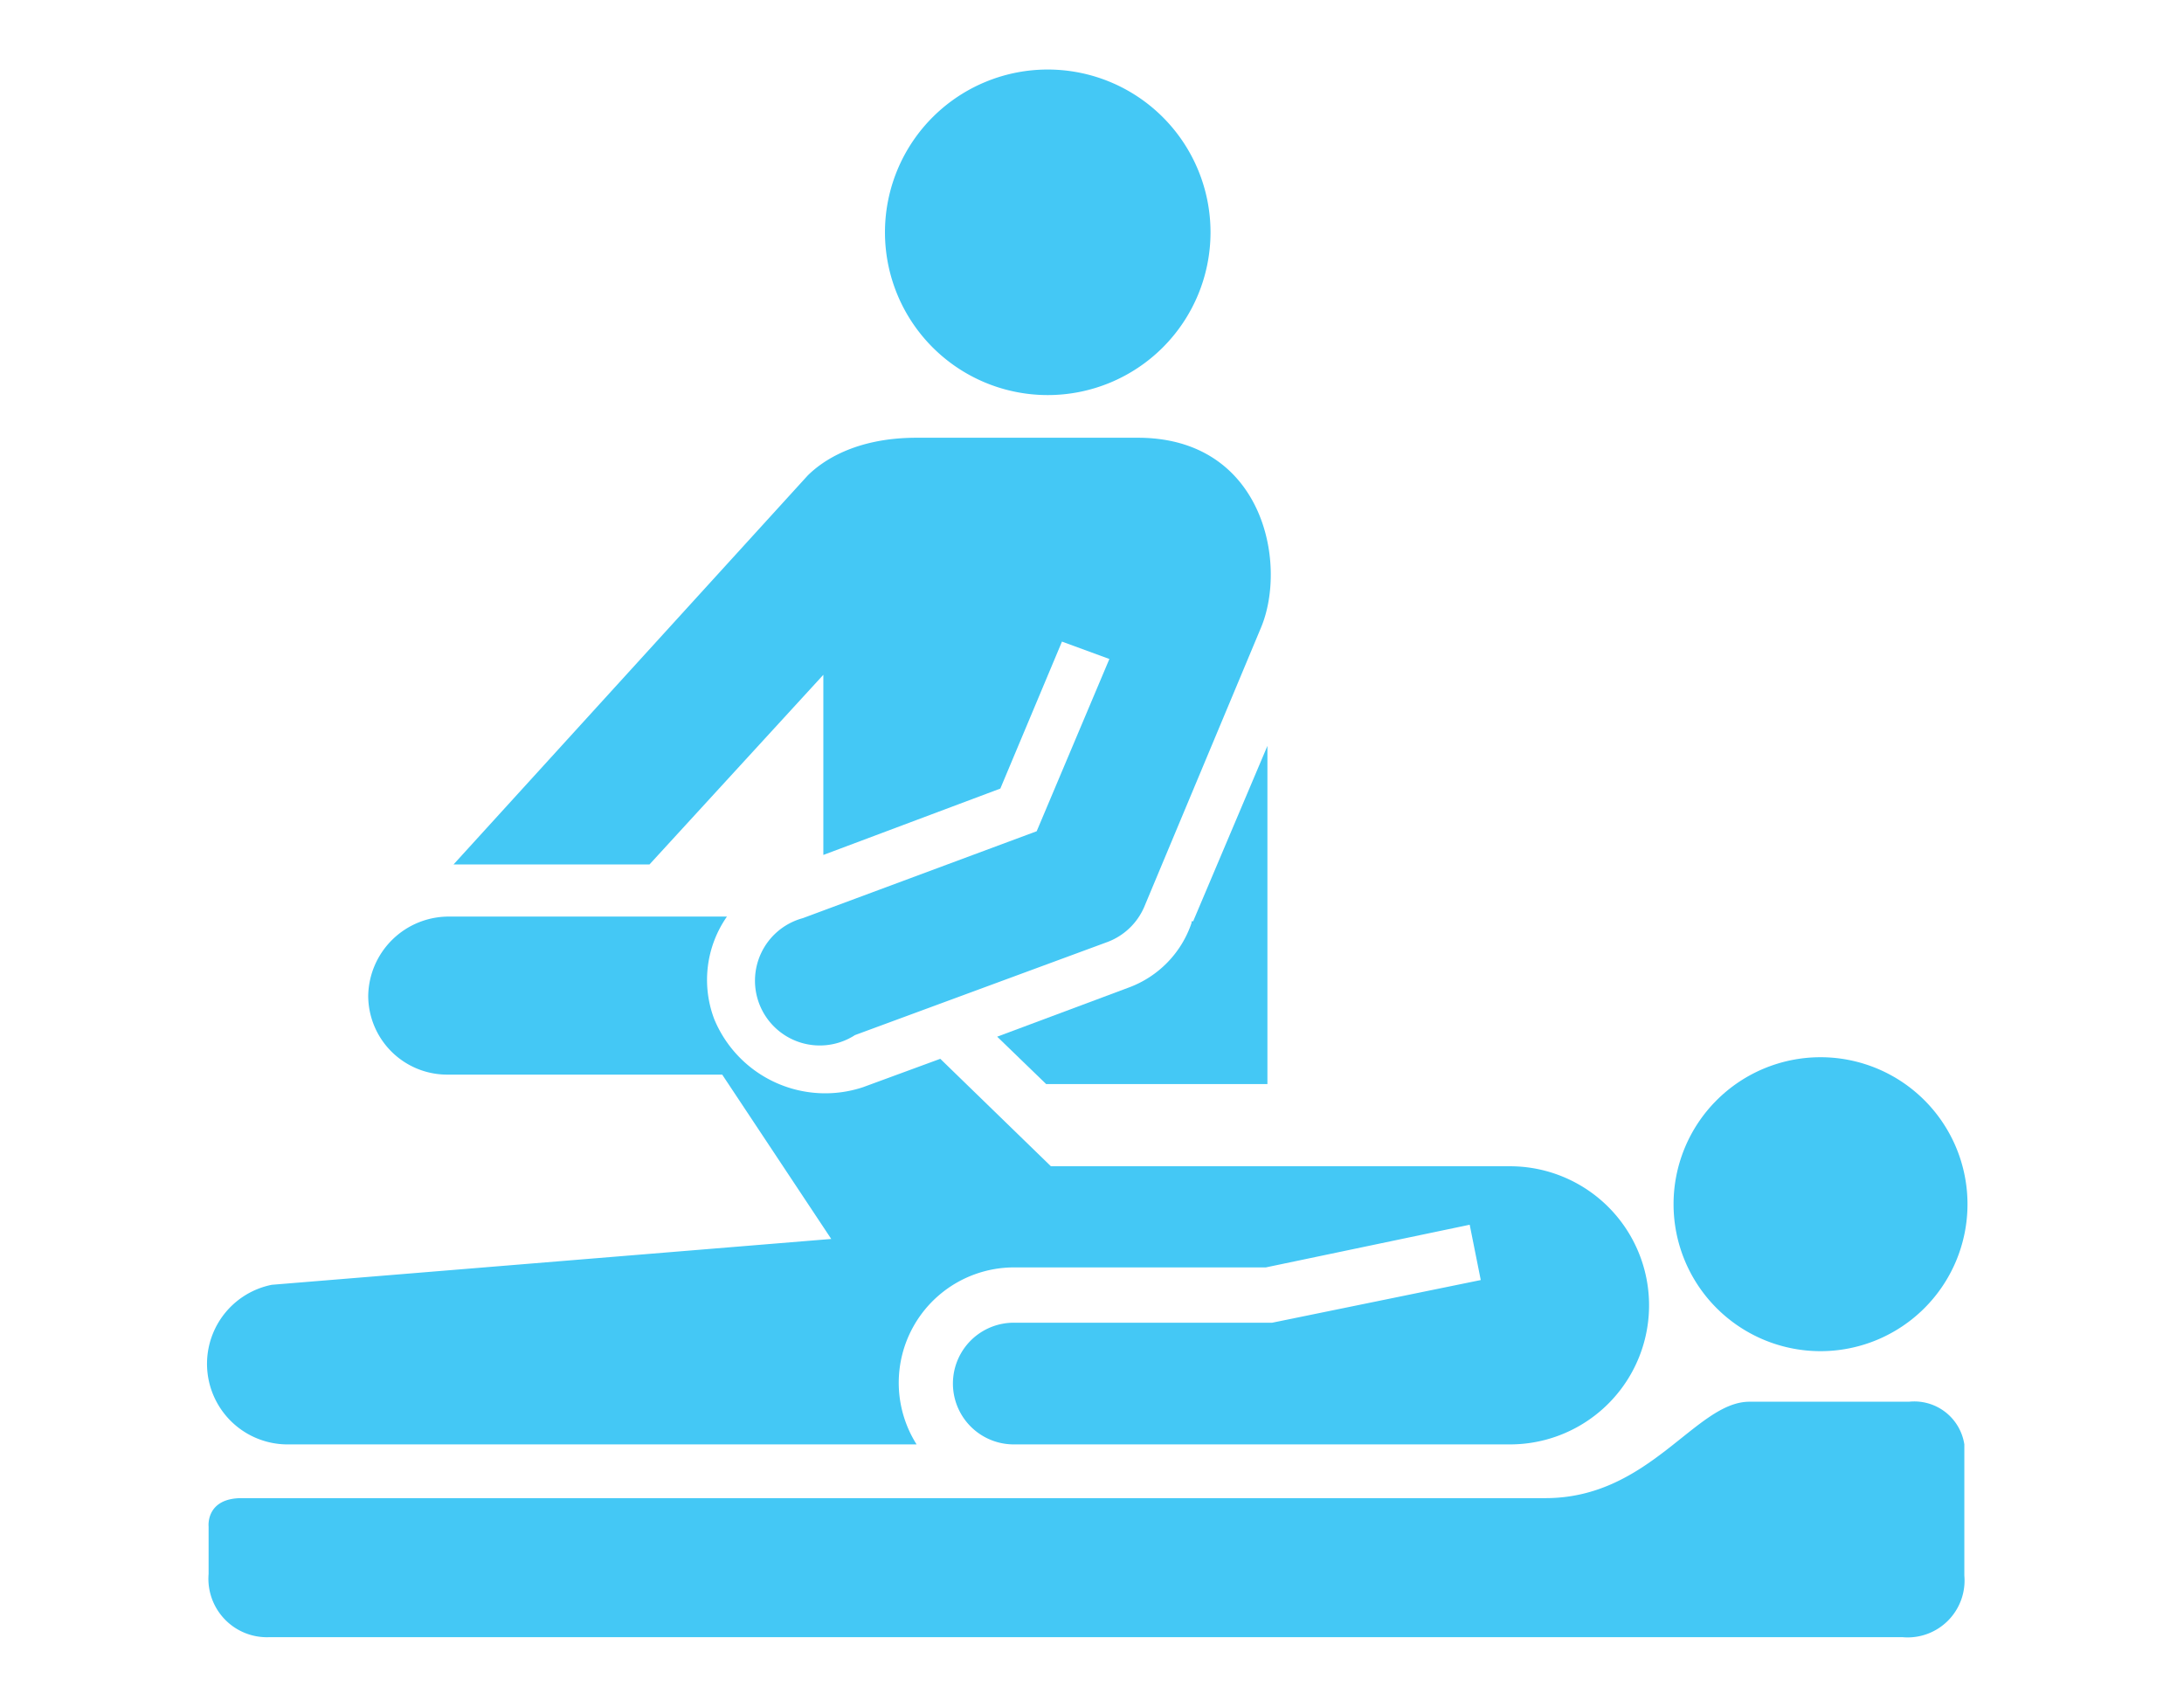
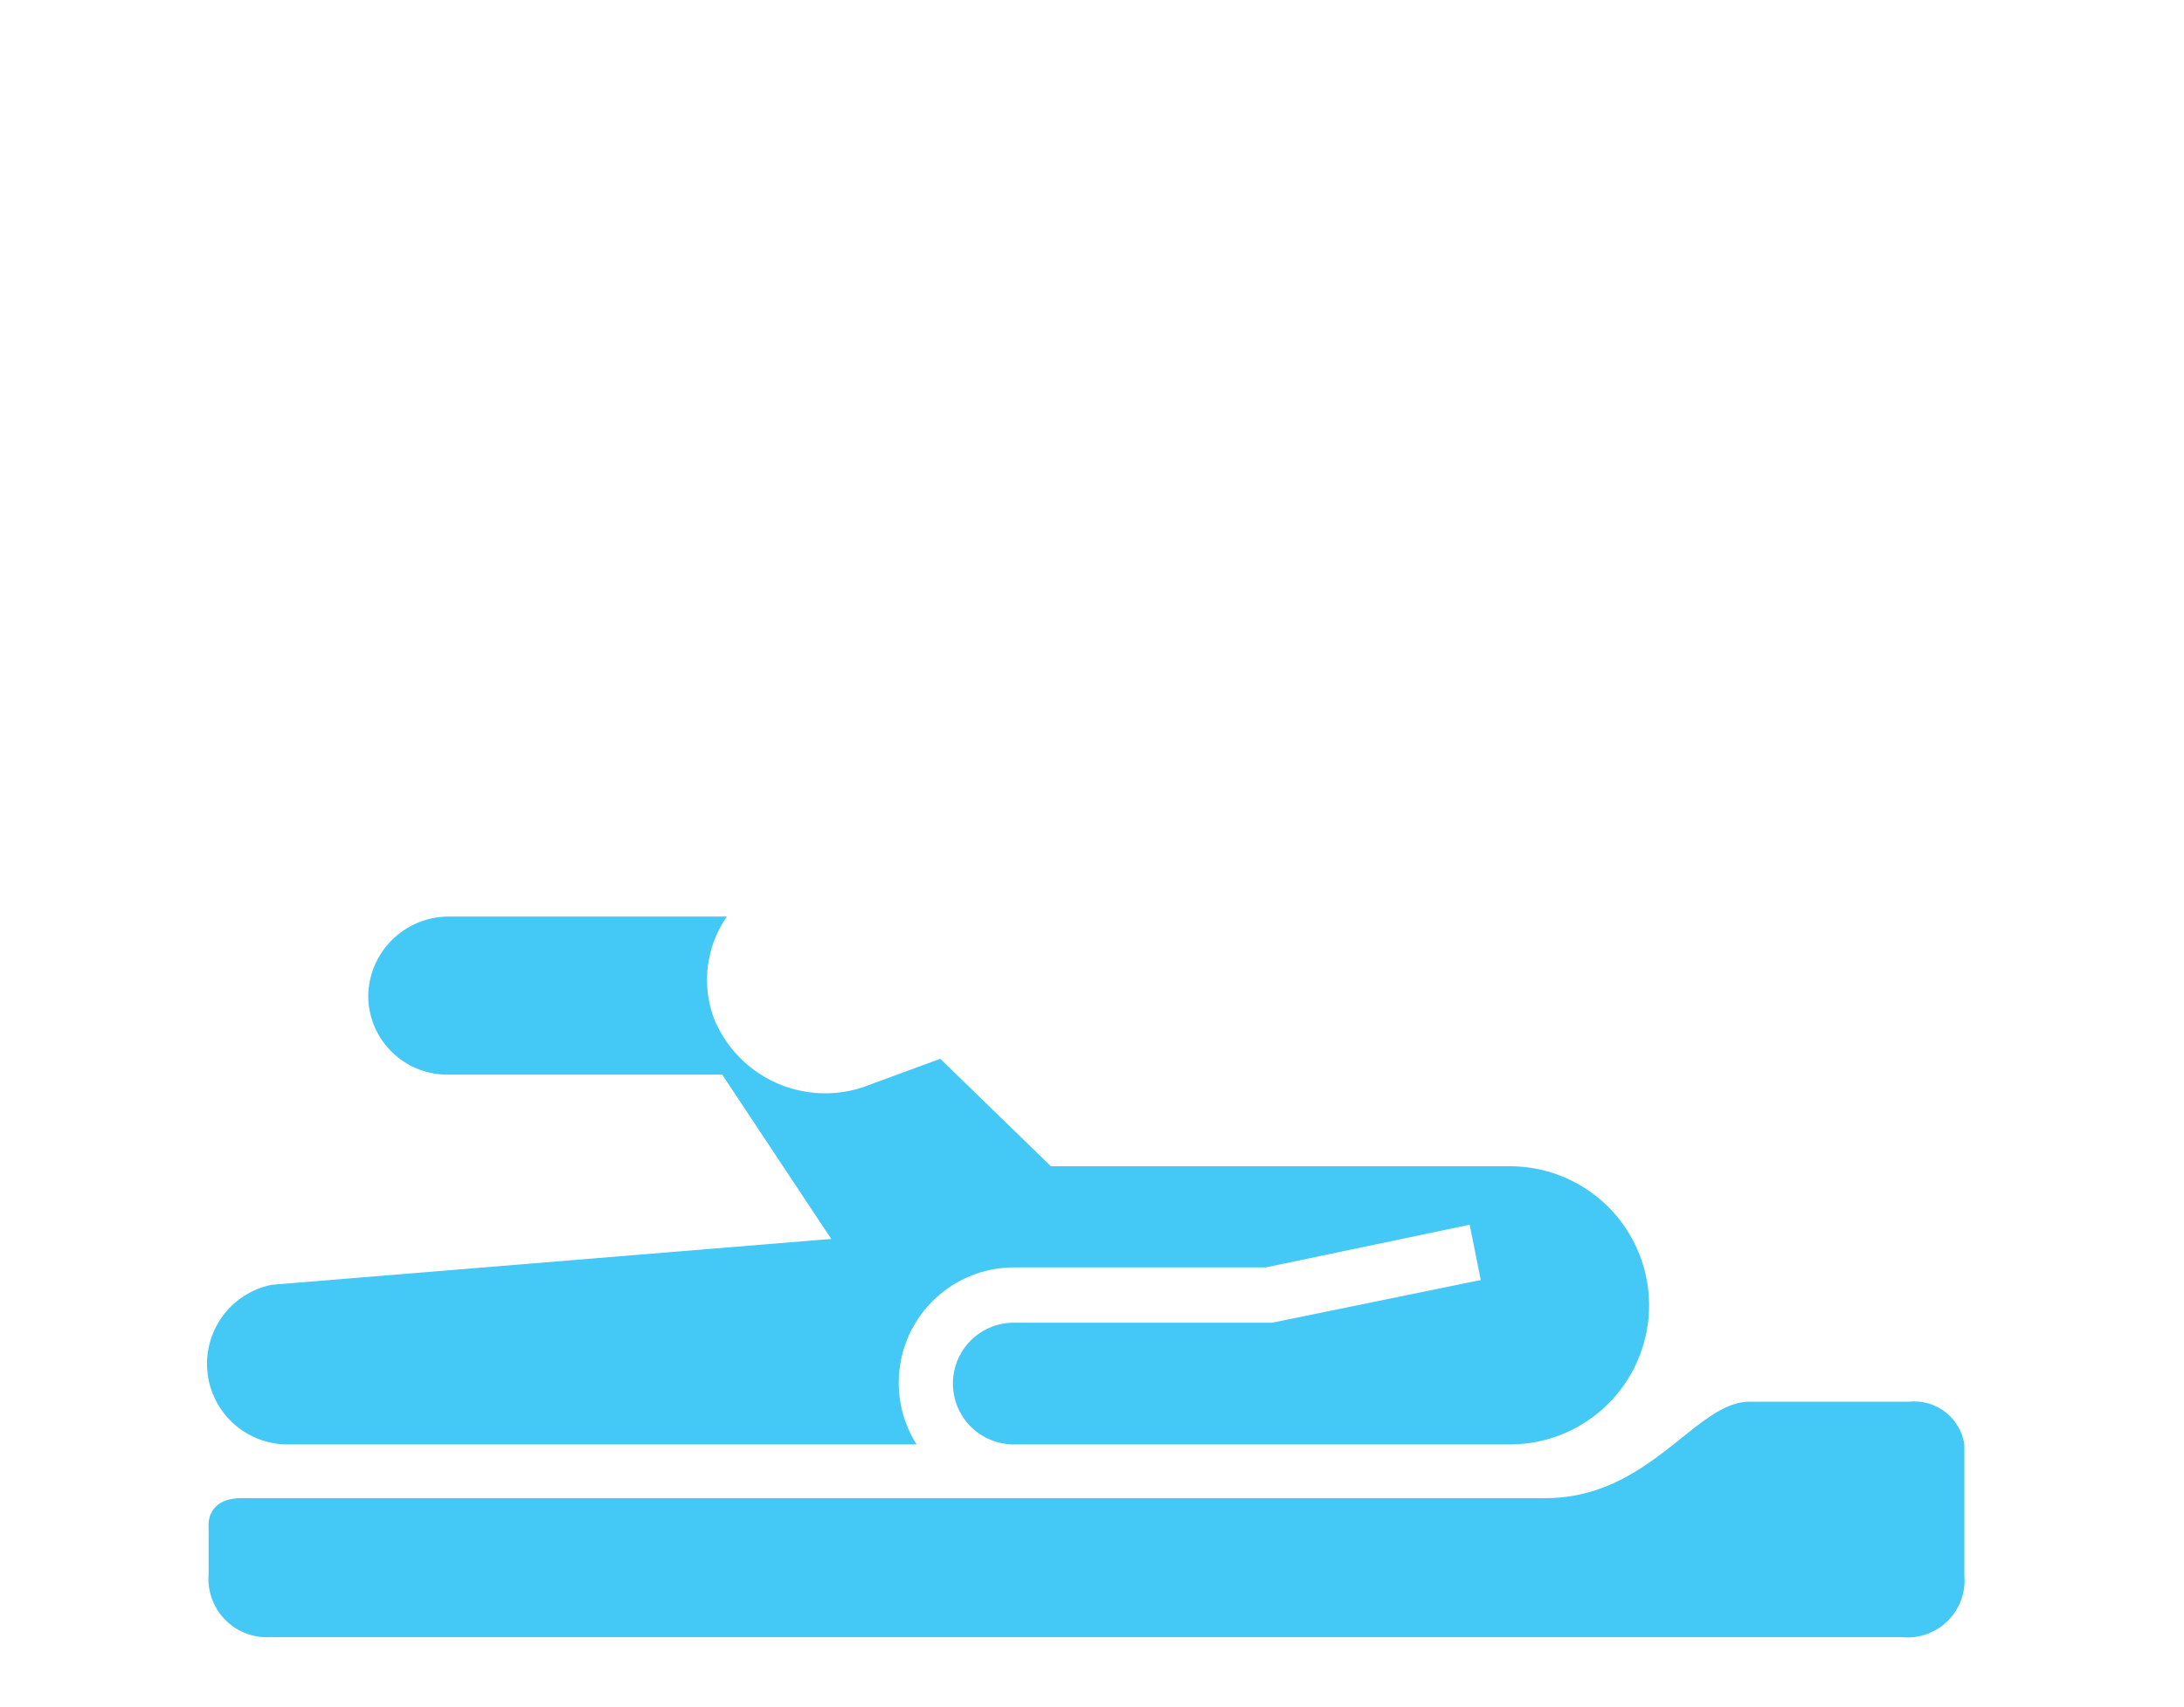
<svg xmlns="http://www.w3.org/2000/svg" id="Layer_2" data-name="Layer 2" viewBox="0 0 138.2 108">
  <title>table-icons</title>
-   <path d="M66.3,25A10.3,10.3,0,1,0,56,14.6,10.3,10.3,0,0,0,66.3,25" style="fill:#44c8f5" />
  <path d="M97.9,94.8H15.3c-2.3,0-2.1,1.8-2.1,1.8v3a3.7,3.7,0,0,0,3.8,4H120.4a3.6,3.6,0,0,0,3.9-3.9V91.4a3.2,3.2,0,0,0-3.5-2.7H110.7c-3.4,0-6.3,6.1-12.9,6.1" style="fill:#44c8f5" />
-   <path d="M105.9,76.2a9.3,9.3,0,1,0,9.3-9.3,9.3,9.3,0,0,0-9.3,9.3" style="fill:#44c8f5" />
-   <path d="M75.4,58.4a6.6,6.6,0,0,1-4,4.1l-8.3,3.1,3.1,3h14V47.2L75.5,58.3H75.4" style="fill:#44c8f5" />
  <path d="M95.5,73.8h-29l-7-6.8-4.9,1.8a7.6,7.6,0,0,1-9.4-4.3A7,7,0,0,1,46,58H28.4A5.1,5.1,0,0,0,23.3,63a5,5,0,0,0,5.1,5H45.7l6.9,10.4L17.2,81.3a5.1,5.1,0,0,0,1.1,10.1H58a7.3,7.3,0,0,1,6.2-11.2H80.1L93,77.5,93.7,81,80.5,83.7H64.2a3.8,3.8,0,0,0-.1,7.7H95.6a8.8,8.8,0,0,0-.1-17.6" style="fill:#44c8f5" />
-   <path d="M54.1,65.5a4.1,4.1,0,1,1-3.3-7.4l14.8-5.5,4.6-10.9-3-1.1-3.9,9.3L52.1,54.1V42.7l-11,12H28.7L51.1,30.1c0.9-.9,3-2.4,6.9-2.4h14c7.9,0,9.5,7.9,7.8,12L72.4,57.4a4.1,4.1,0,0,1-2.3,2.2Z" style="fill:#44c8f5" />
</svg>